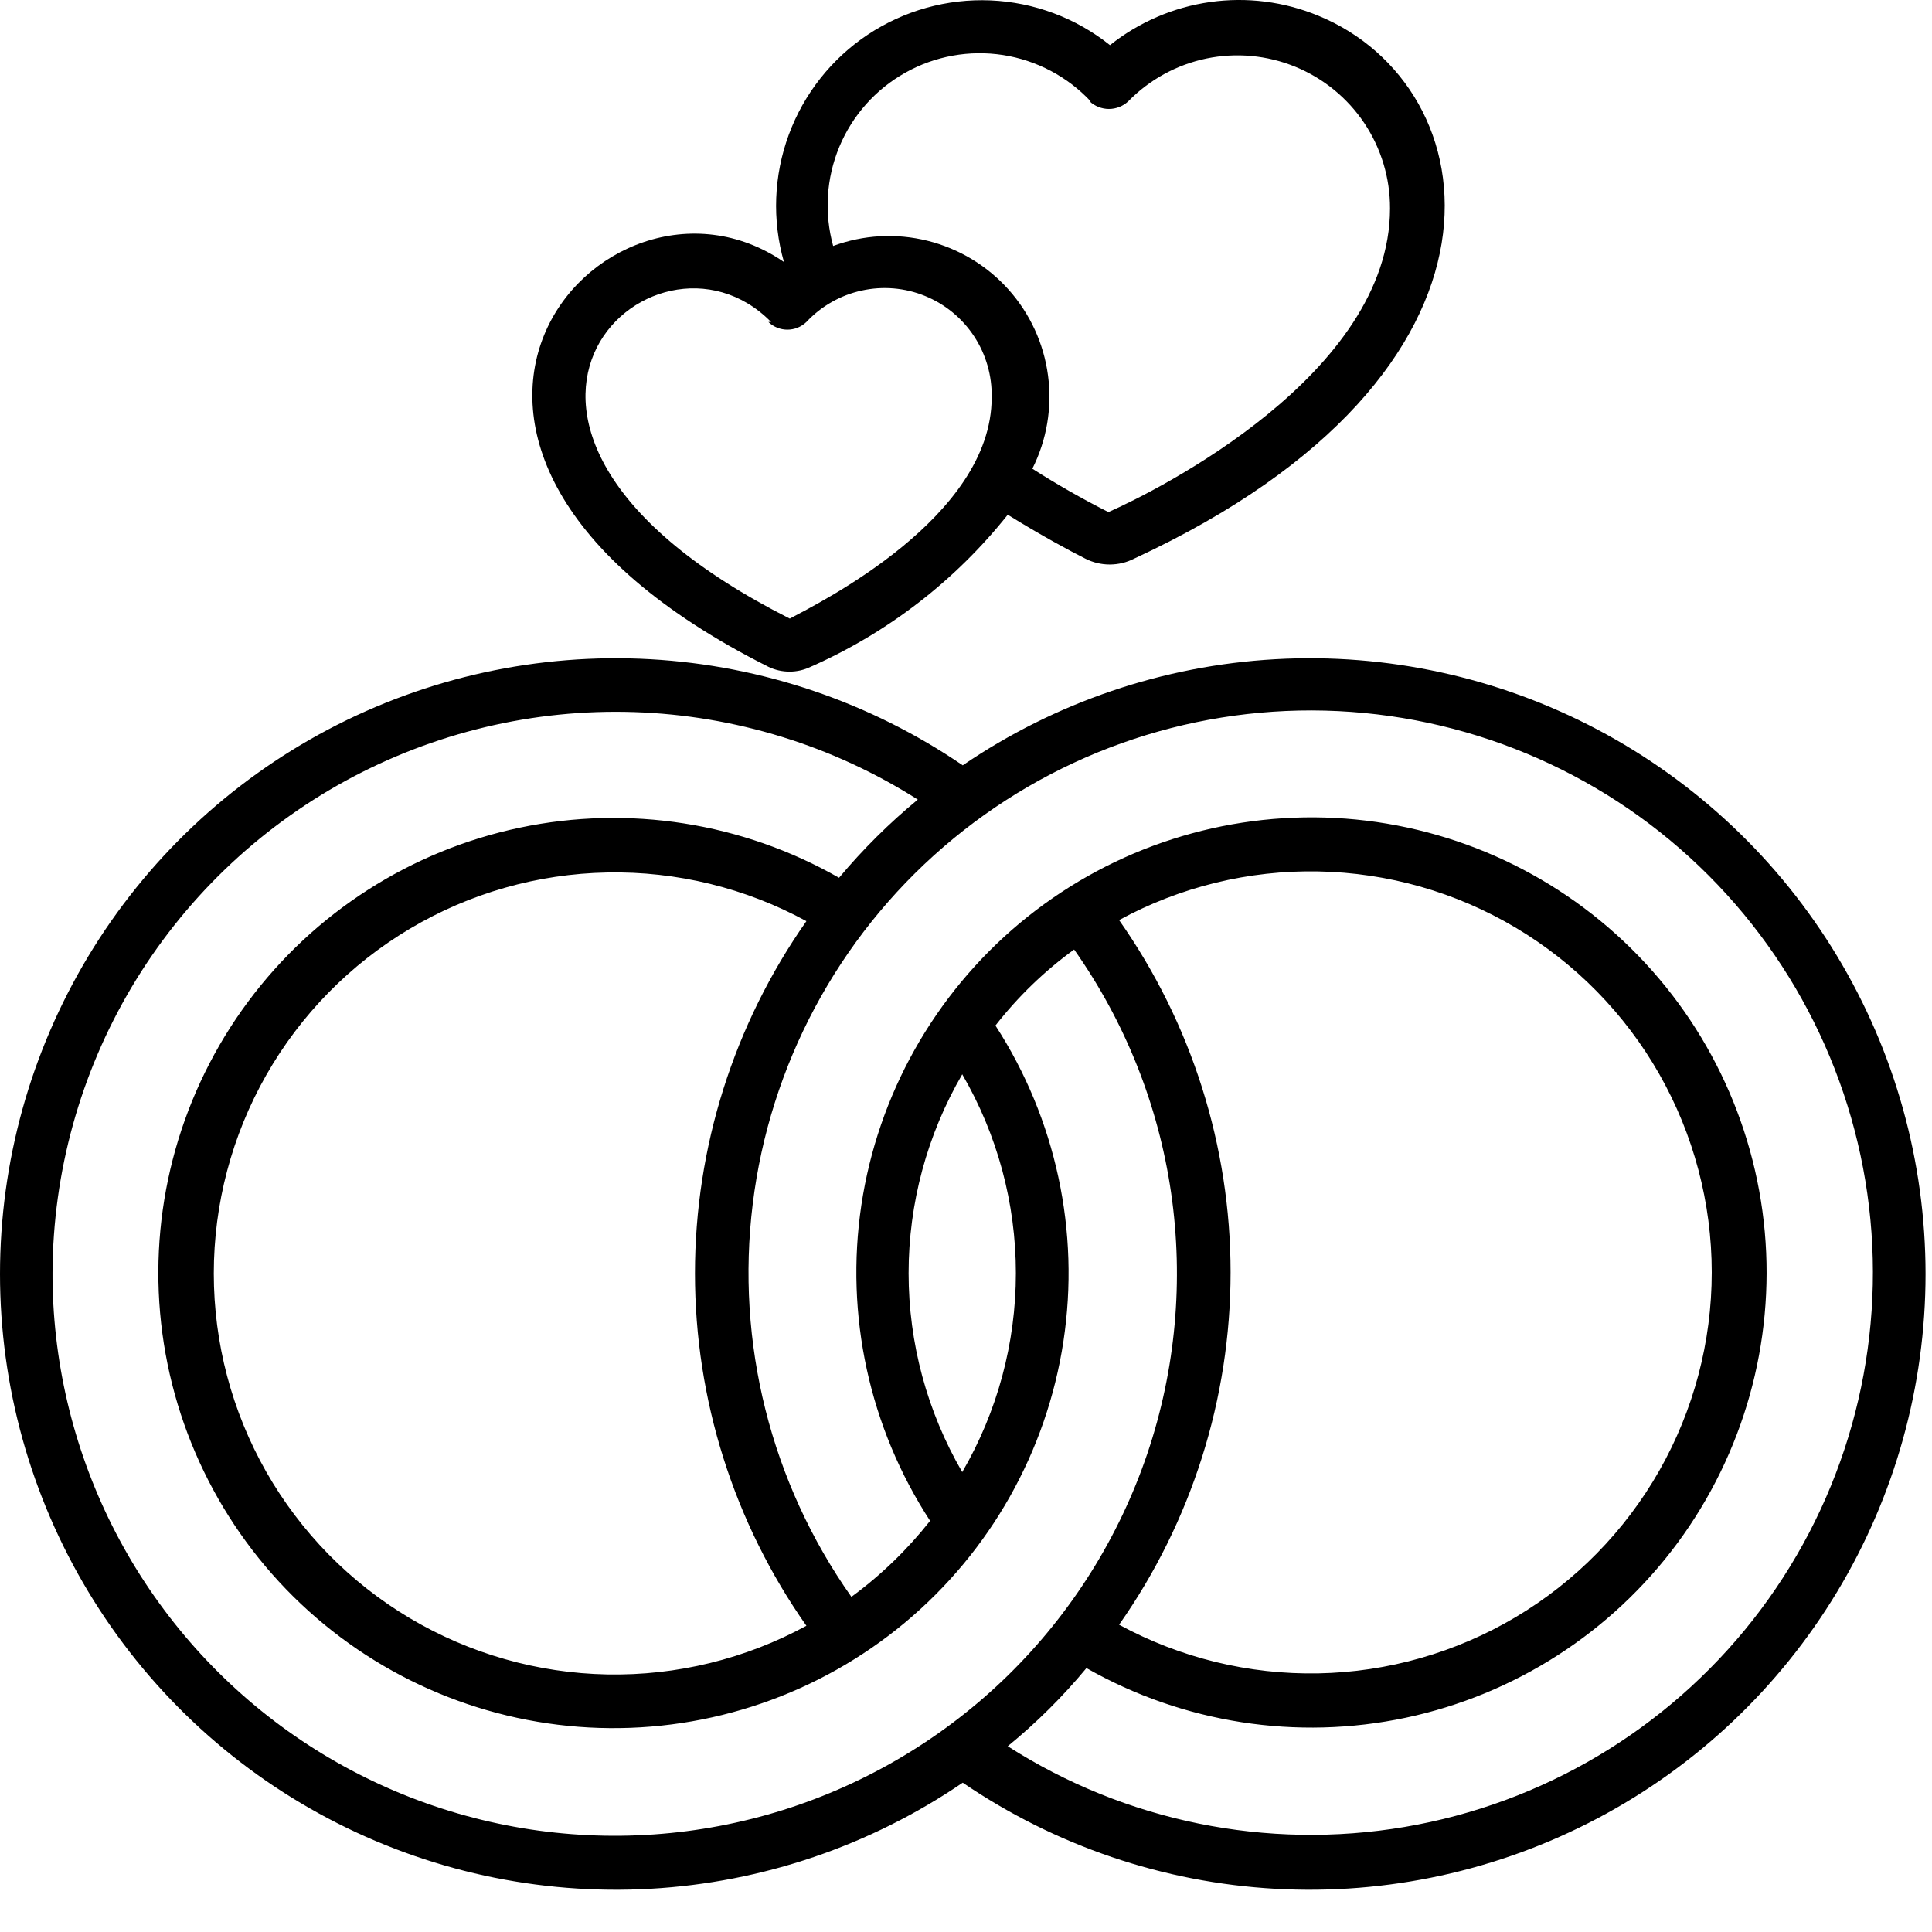
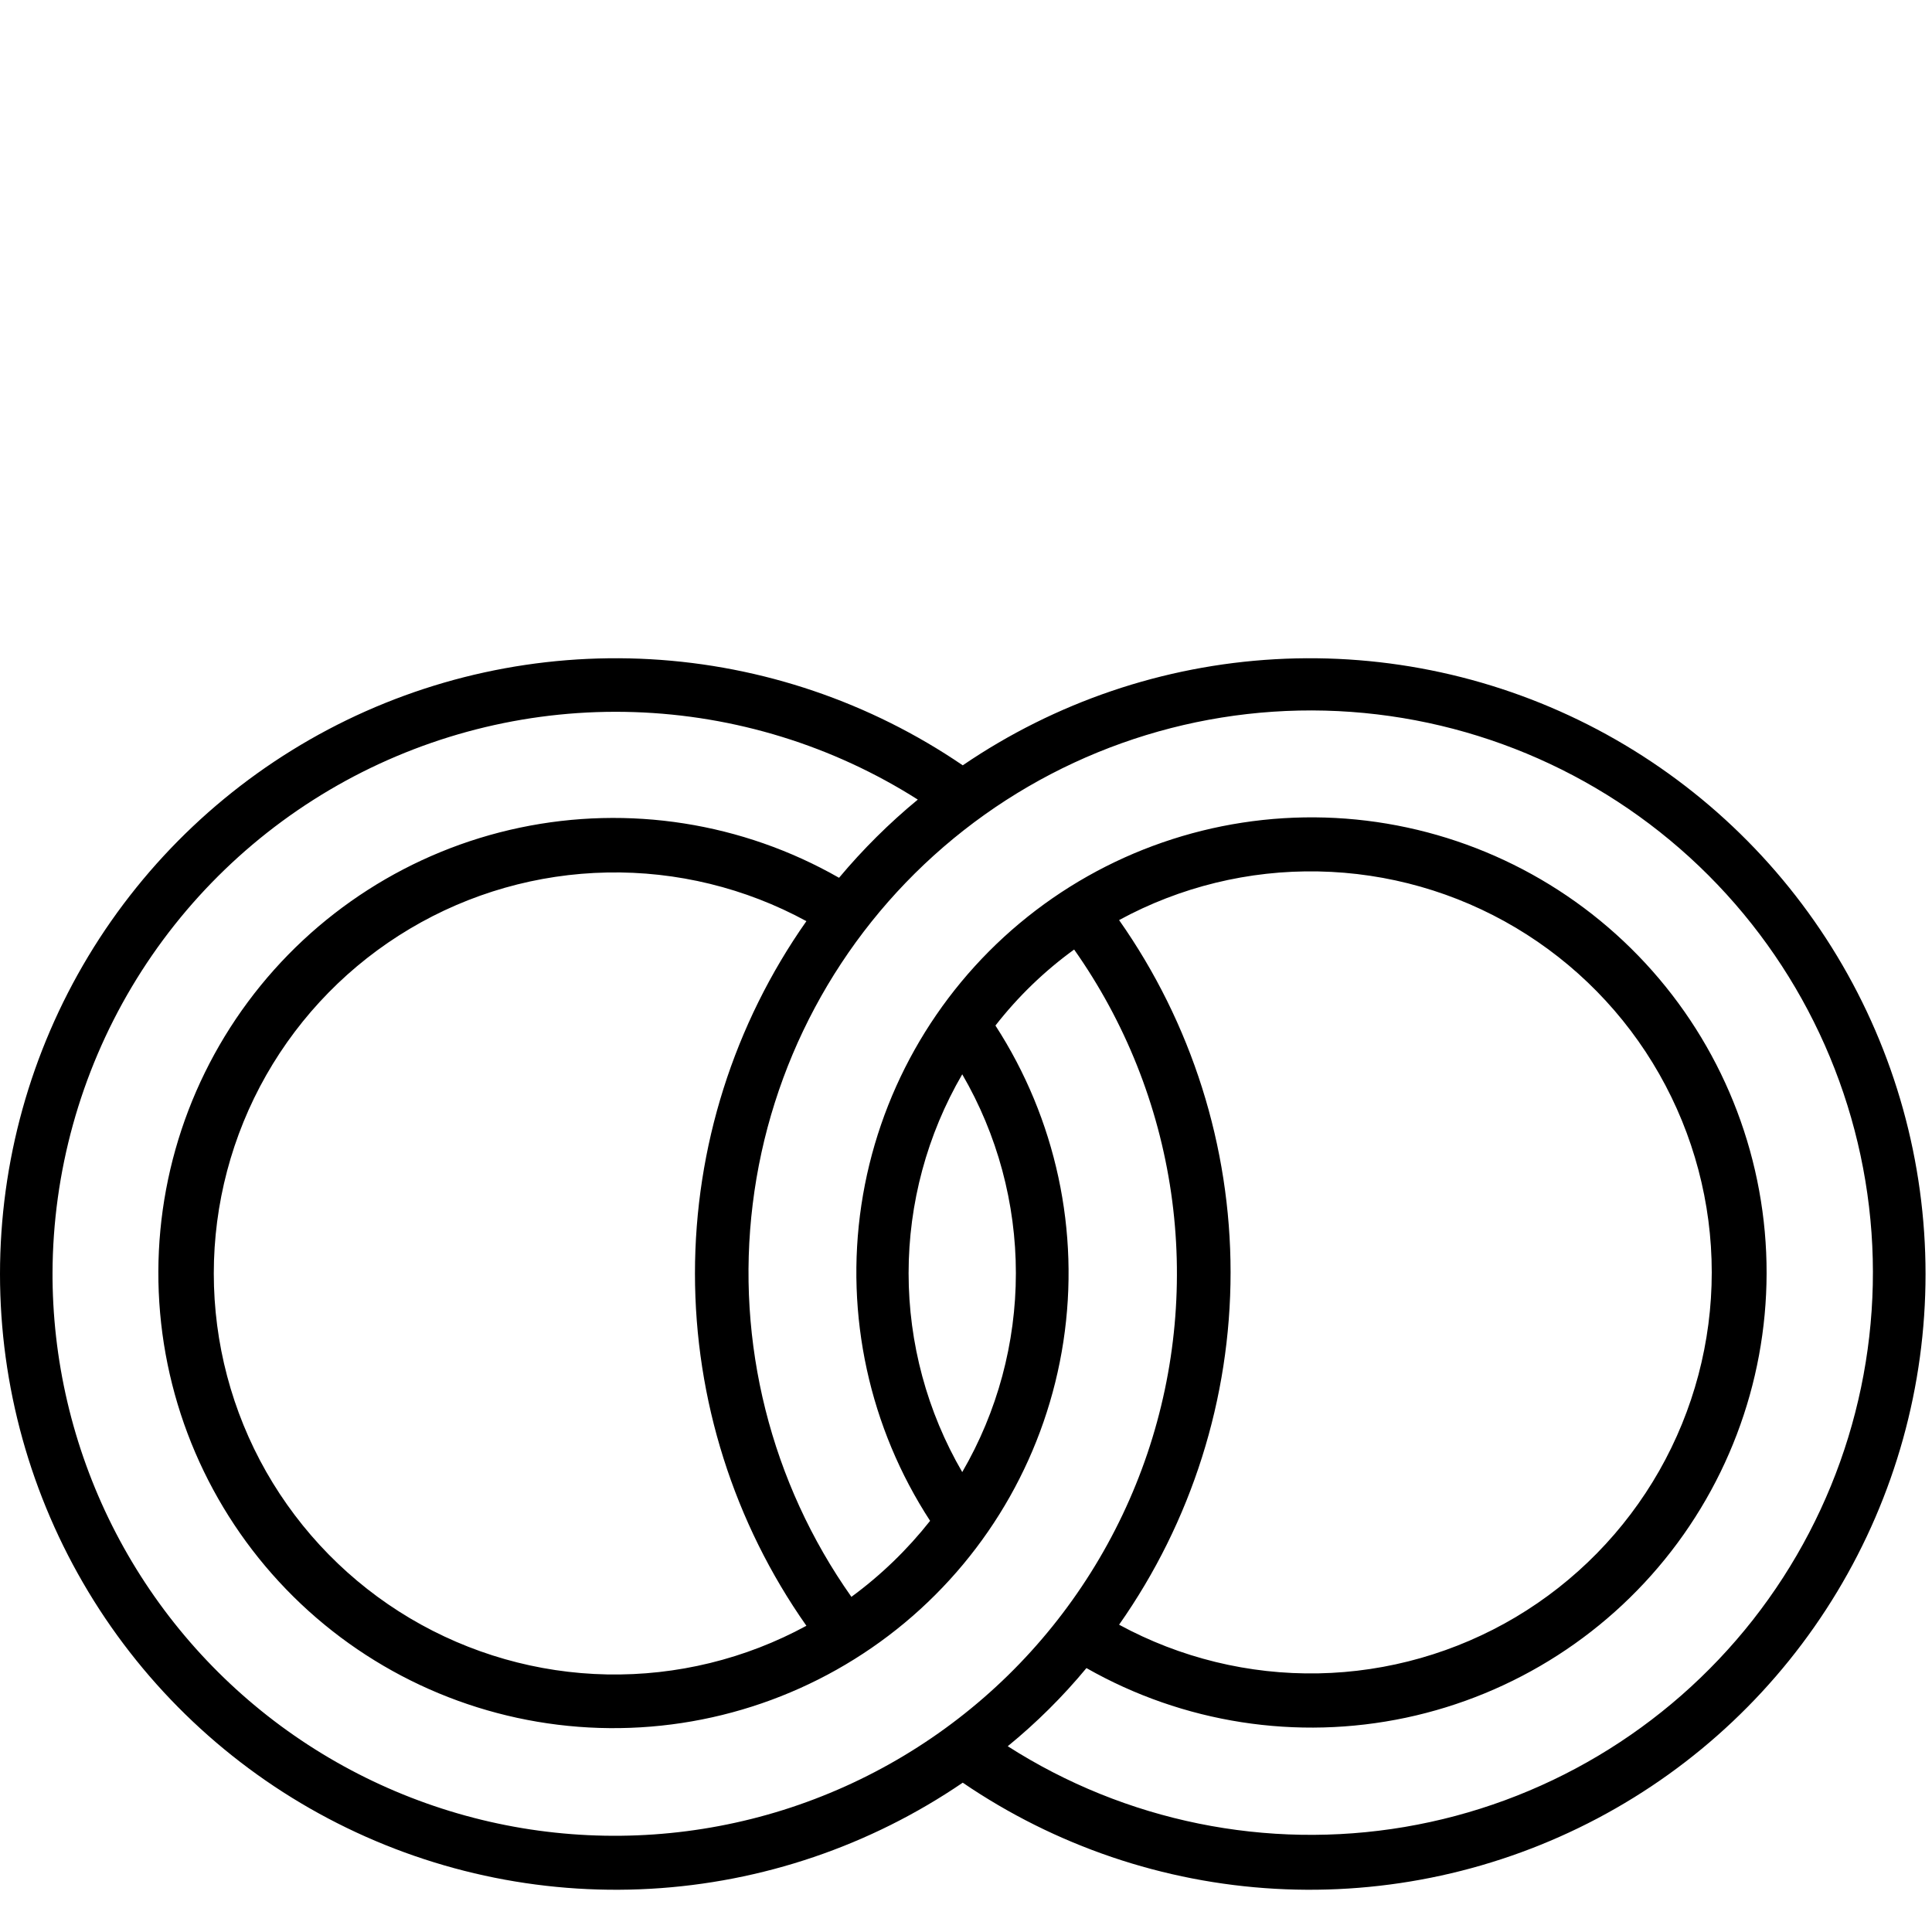
<svg xmlns="http://www.w3.org/2000/svg" width="38" height="38" viewBox="0 0 38 38" fill="none">
-   <path d="M15.113 13.115C15.243 13.178 15.385 13.21 15.529 13.21C15.673 13.21 15.815 13.178 15.945 13.115C17.46 12.446 18.79 11.42 19.821 10.124C20.484 10.535 21.053 10.84 21.348 10.988C21.496 11.064 21.66 11.103 21.827 11.103C21.994 11.103 22.158 11.064 22.306 10.988C30.236 7.312 29.299 1.689 25.929 0.309C25.256 0.031 24.522 -0.062 23.802 0.04C23.081 0.142 22.401 0.435 21.832 0.888C21.163 0.354 20.341 0.045 19.485 0.008C18.628 -0.029 17.783 0.207 17.069 0.681C16.356 1.155 15.812 1.844 15.515 2.648C15.218 3.452 15.184 4.329 15.419 5.153C11.88 2.721 6.477 8.776 15.113 13.115ZM21.432 1.994C21.535 2.09 21.671 2.143 21.811 2.143C21.952 2.143 22.087 2.09 22.19 1.994C22.608 1.566 23.143 1.273 23.728 1.151C24.314 1.03 24.922 1.086 25.475 1.312C26.028 1.538 26.501 1.924 26.834 2.421C27.166 2.918 27.342 3.503 27.34 4.1C27.34 7.365 22.759 9.65 21.801 10.072C21.288 9.813 20.789 9.528 20.305 9.219C20.59 8.652 20.697 8.013 20.613 7.385C20.53 6.757 20.259 6.168 19.837 5.696C19.414 5.223 18.859 4.889 18.244 4.736C17.629 4.583 16.982 4.618 16.387 4.838C16.209 4.193 16.251 3.507 16.508 2.889C16.765 2.271 17.222 1.757 17.806 1.43C18.389 1.102 19.066 0.98 19.727 1.082C20.388 1.185 20.996 1.506 21.453 1.994H21.432ZM15.113 6.333C15.213 6.43 15.348 6.484 15.487 6.484C15.627 6.484 15.761 6.43 15.861 6.333C16.152 6.022 16.531 5.806 16.948 5.715C17.364 5.623 17.799 5.66 18.194 5.821C18.589 5.982 18.926 6.259 19.16 6.616C19.394 6.972 19.514 7.392 19.505 7.818C19.505 10.177 16.124 11.851 15.534 12.167C8.078 8.397 12.849 3.974 15.166 6.333H15.113Z" fill="black" />
  <path d="M18.936 15.053C17.116 13.812 14.992 13.09 12.793 12.966C10.593 12.842 8.401 13.32 6.453 14.349C4.505 15.379 2.875 16.92 1.738 18.806C0.601 20.693 0 22.855 0 25.058C0 27.261 0.601 29.422 1.738 31.309C2.875 33.196 4.505 34.737 6.453 35.766C8.401 36.795 10.593 37.274 12.793 37.15C14.992 37.026 17.116 36.304 18.936 35.063C20.756 36.304 22.88 37.026 25.08 37.15C27.279 37.274 29.471 36.795 31.419 35.766C33.367 34.737 34.997 33.196 36.134 31.309C37.272 29.422 37.873 27.261 37.873 25.058C37.873 22.855 37.272 20.693 36.134 18.806C34.997 16.92 33.367 15.379 31.419 14.349C29.471 13.32 27.279 12.842 25.08 12.966C22.88 13.09 20.756 13.812 18.936 15.053ZM1.033 25.037C1.04 23.056 1.579 21.113 2.592 19.411C3.606 17.709 5.057 16.31 6.795 15.359C8.533 14.409 10.494 13.941 12.473 14.006C14.453 14.071 16.38 14.665 18.052 15.727C17.489 16.191 16.971 16.706 16.503 17.265C14.602 16.179 12.368 15.829 10.225 16.279C8.083 16.729 6.179 17.949 4.875 19.708C3.571 21.467 2.957 23.643 3.149 25.824C3.341 28.005 4.326 30.041 5.917 31.545C7.508 33.049 9.596 33.917 11.784 33.986C13.973 34.055 16.111 33.32 17.794 31.919C19.476 30.518 20.587 28.549 20.916 26.384C21.245 24.219 20.769 22.009 19.579 20.171C20.022 19.603 20.543 19.099 21.127 18.676C22.13 20.098 22.784 21.738 23.034 23.46C23.284 25.183 23.124 26.941 22.567 28.59C22.009 30.239 21.07 31.734 19.826 32.952C18.582 34.169 17.069 35.076 15.408 35.599C13.747 36.121 11.987 36.243 10.27 35.957C8.552 35.67 6.927 34.982 5.526 33.949C4.125 32.915 2.988 31.566 2.207 30.01C1.427 28.454 1.024 26.735 1.033 24.995V25.037ZM15.861 18.118C14.434 20.147 13.669 22.567 13.669 25.047C13.669 27.528 14.434 29.948 15.861 31.977C14.66 32.63 13.309 32.96 11.942 32.934C10.574 32.908 9.237 32.526 8.062 31.828C6.886 31.129 5.913 30.136 5.236 28.948C4.56 27.759 4.205 26.415 4.205 25.047C4.205 23.68 4.56 22.336 5.236 21.147C5.913 19.958 6.886 18.966 8.062 18.267C9.237 17.568 10.574 17.187 11.942 17.161C13.309 17.134 14.66 17.464 15.861 18.118ZM18.926 21.13C19.617 22.318 19.981 23.668 19.981 25.042C19.981 26.416 19.617 27.766 18.926 28.954C18.235 27.766 17.871 26.416 17.871 25.042C17.871 23.668 18.235 22.318 18.926 21.13ZM22.011 18.097C23.213 17.443 24.564 17.113 25.931 17.14C27.298 17.166 28.635 17.547 29.811 18.246C30.986 18.945 31.96 19.937 32.636 21.126C33.312 22.315 33.668 23.659 33.668 25.026C33.668 26.394 33.312 27.738 32.636 28.927C31.96 30.115 30.986 31.108 29.811 31.807C28.635 32.505 27.298 32.887 25.931 32.913C24.564 32.939 23.213 32.609 22.011 31.956C23.438 29.927 24.204 27.507 24.204 25.026C24.204 22.546 23.438 20.126 22.011 18.097ZM19.821 34.346C20.386 33.885 20.904 33.37 21.369 32.809C23.273 33.892 25.507 34.239 27.649 33.786C29.792 33.332 31.694 32.109 32.995 30.348C34.296 28.586 34.907 26.409 34.711 24.228C34.515 22.047 33.527 20.013 31.933 18.512C30.338 17.01 28.249 16.145 26.06 16.08C23.871 16.016 21.734 16.756 20.054 18.16C18.374 19.565 17.267 21.537 16.942 23.702C16.618 25.868 17.099 28.078 18.294 29.913C17.847 30.479 17.327 30.982 16.746 31.408C15.161 29.163 14.469 26.409 14.805 23.682C15.14 20.954 16.479 18.45 18.56 16.656C20.642 14.862 23.316 13.907 26.063 13.977C28.81 14.048 31.432 15.138 33.419 17.036C35.406 18.935 36.614 21.505 36.81 24.245C37.005 26.986 36.173 29.702 34.476 31.863C32.778 34.023 30.337 35.475 27.628 35.934C24.919 36.393 22.136 35.827 19.821 34.346Z" fill="black" />
</svg>